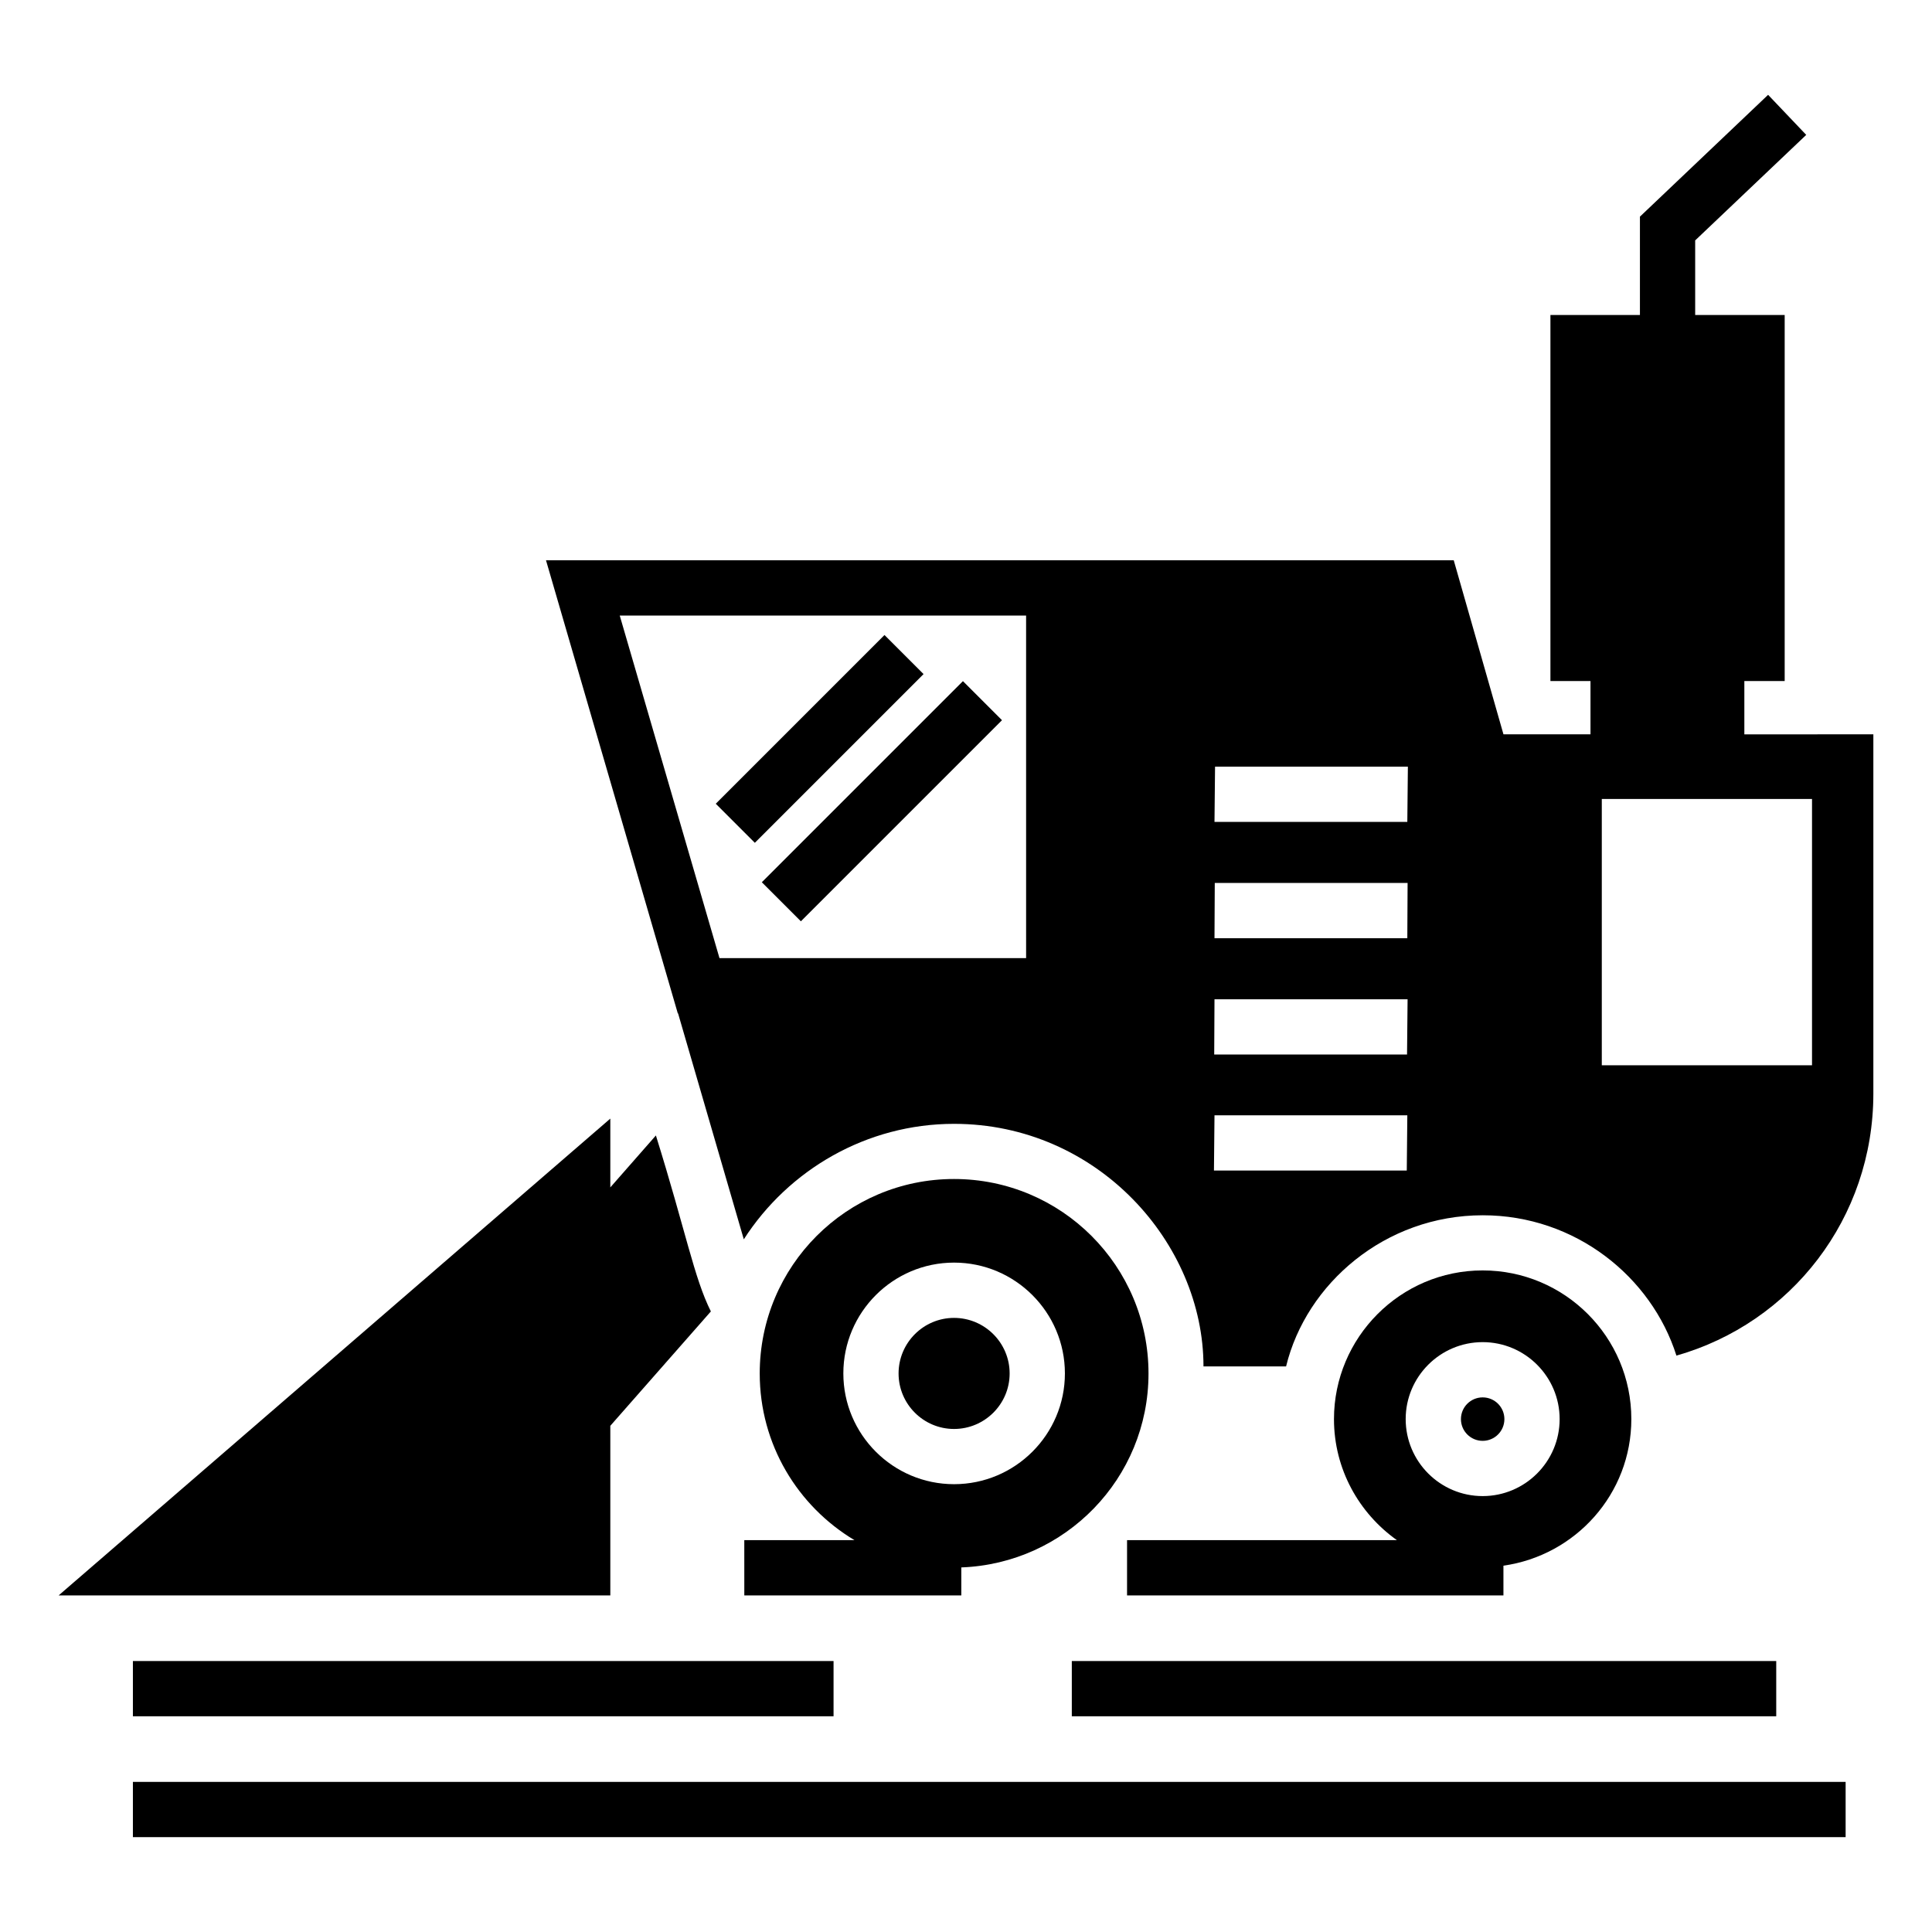
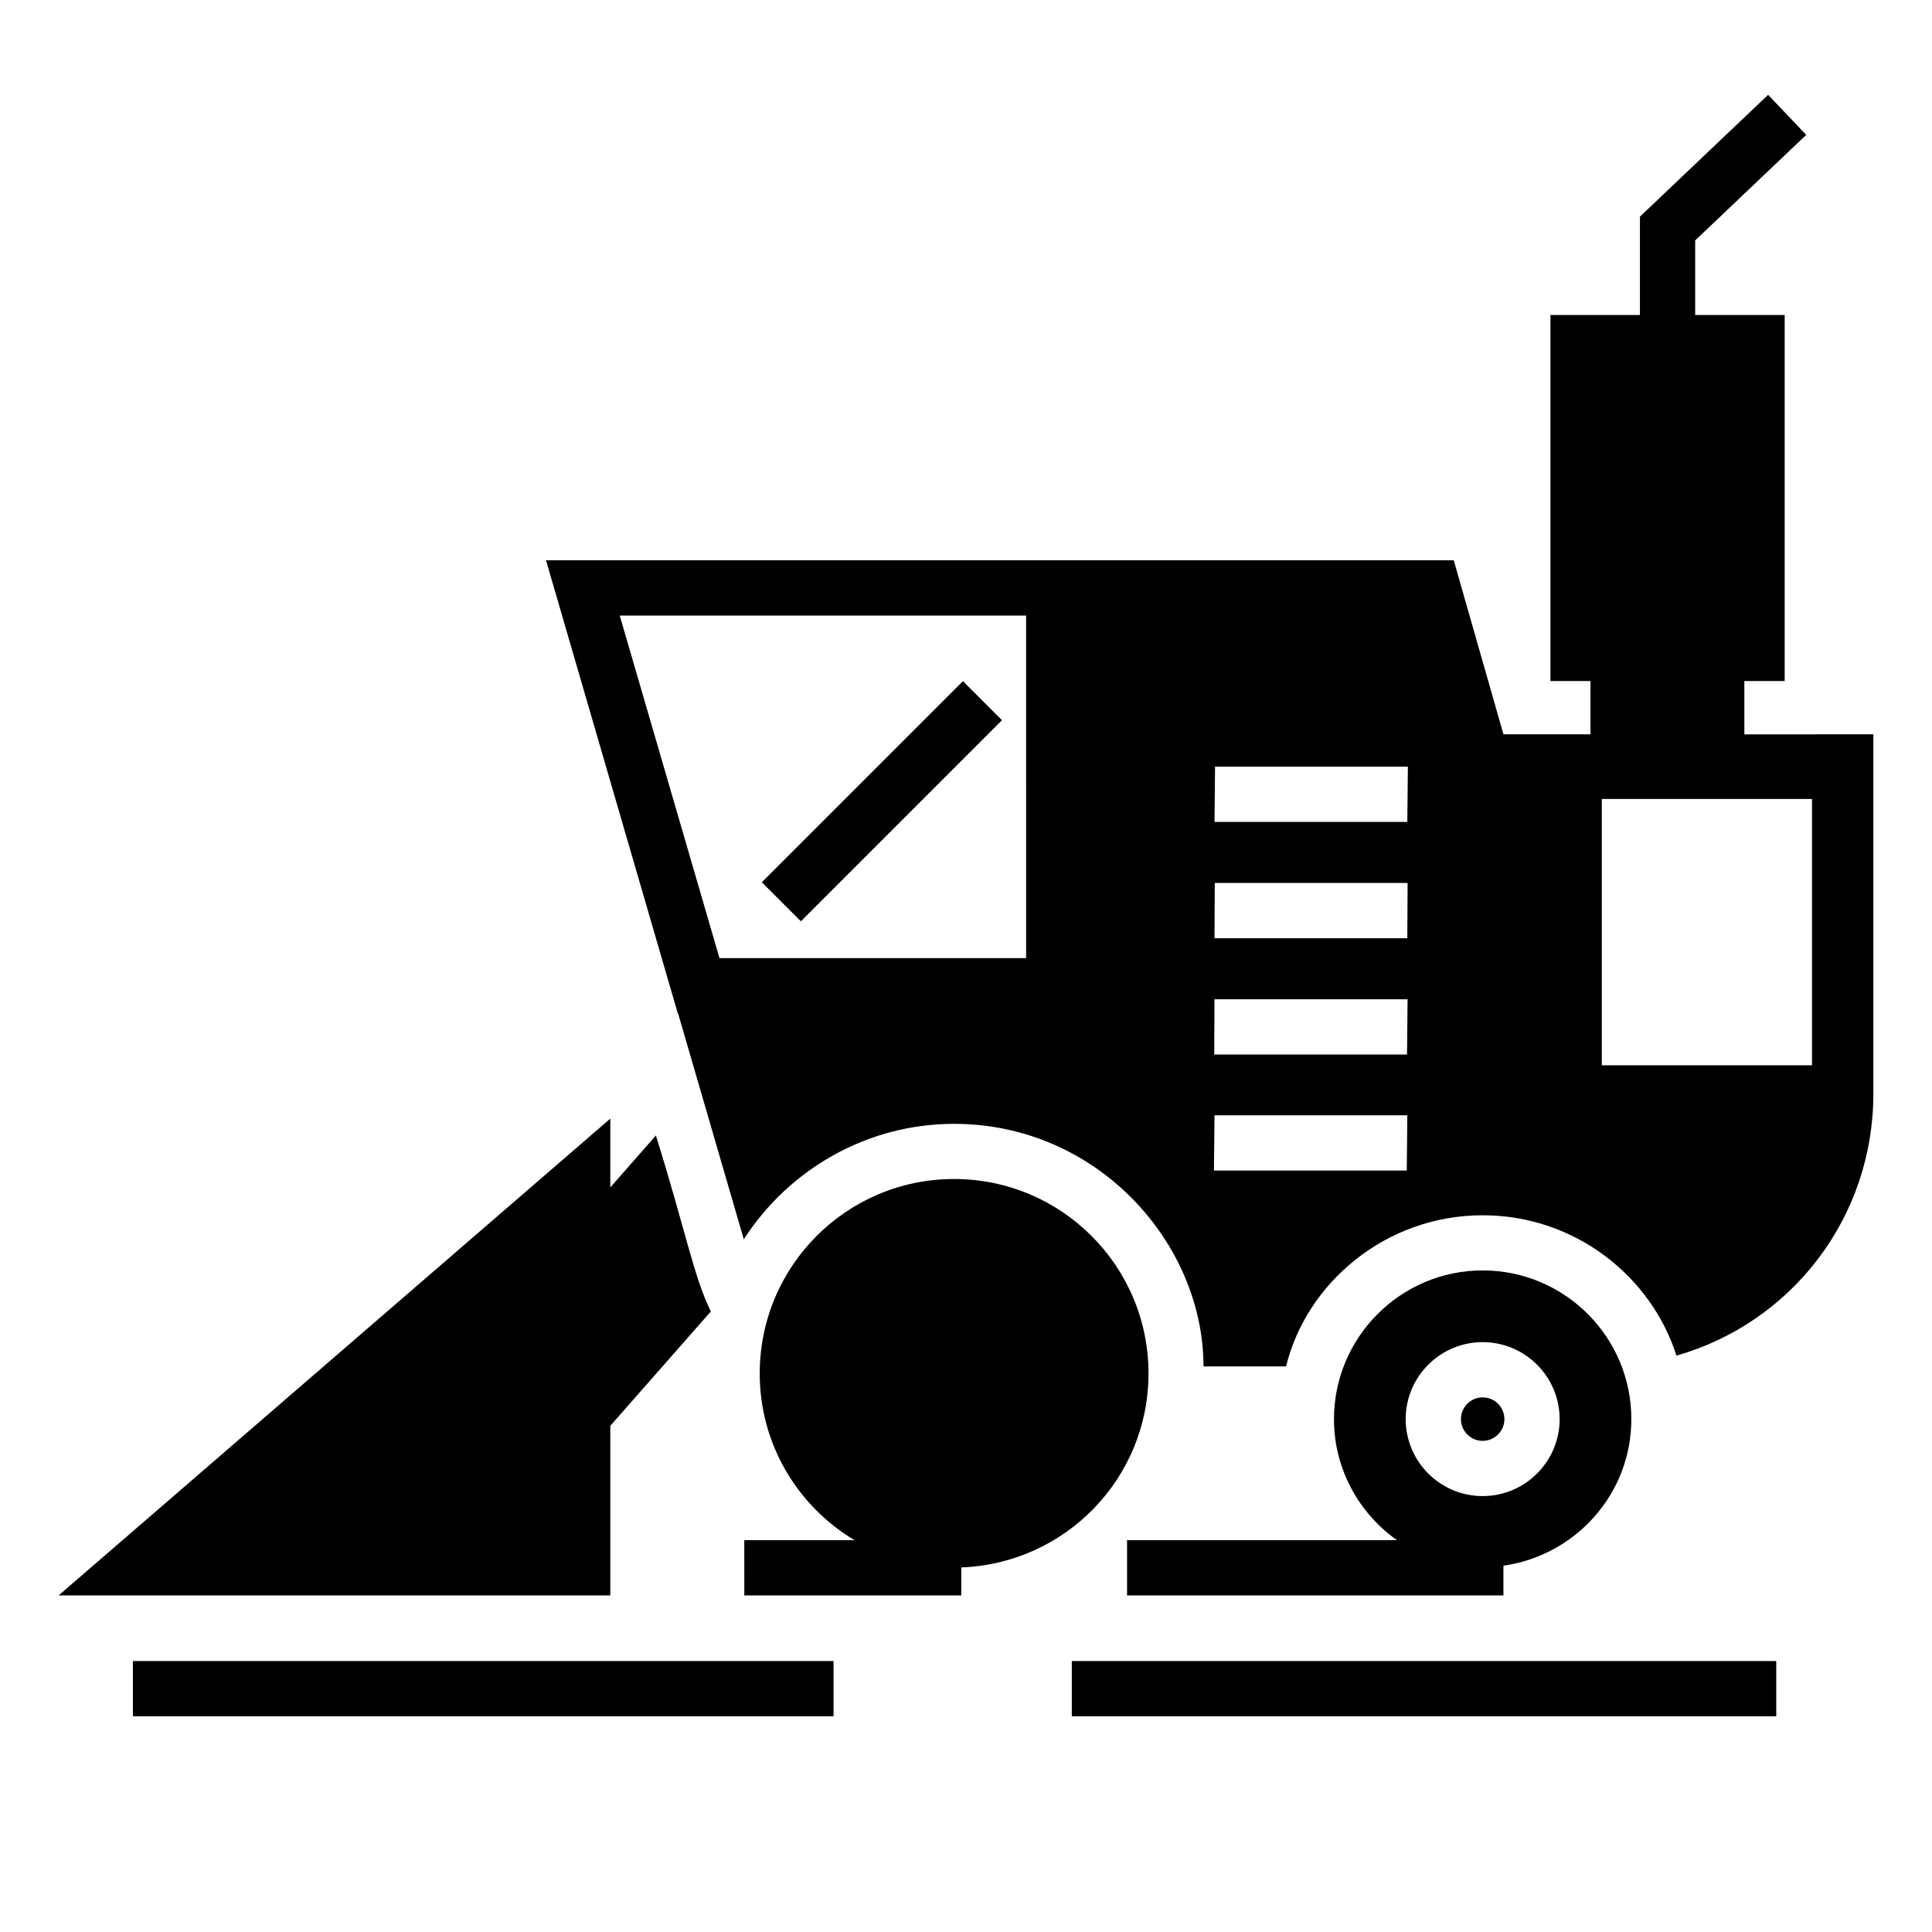
<svg xmlns="http://www.w3.org/2000/svg" fill="#000000" width="800px" height="800px" version="1.1" viewBox="144 144 512 512">
  <g>
-     <path d="m179.22 616.22h453.89v14.641h-453.89z" />
    <path d="m179.22 584.19h185.68v14.641h-185.68z" />
-     <path d="m341.25 566.8h57.508v-7.418c27.551-1.023 49.609-23.59 49.609-51.391 0-28.461-23.043-51.543-51.543-51.543-28.453 0-51.488 23.078-51.488 51.543 0 18.797 10.086 35.176 25.109 44.164h-29.199zm55.586-88.195c16.199 0 29.375 13.176 29.375 29.371 0 16.184-13.176 29.348-29.375 29.348-16.18 0-29.34-13.164-29.34-29.348-0.004-16.191 13.16-29.371 29.34-29.371z" />
+     <path d="m341.25 566.8h57.508v-7.418c27.551-1.023 49.609-23.59 49.609-51.391 0-28.461-23.043-51.543-51.543-51.543-28.453 0-51.488 23.078-51.488 51.543 0 18.797 10.086 35.176 25.109 44.164h-29.199zm55.586-88.195z" />
    <path d="m442.68 566.8h99.746v-7.879c19.109-2.707 33.895-18.996 33.895-38.844 0-21.766-17.664-39.402-39.402-39.402-21.84 0-39.402 17.812-39.402 39.402 0 13.254 6.621 24.934 16.676 32.078h-71.512zm94.242-67.121c11.246 0 20.398 9.152 20.398 20.398 0 11.25-9.152 20.402-20.398 20.402-11.254 0-20.402-9.152-20.402-20.402-0.004-11.246 9.148-20.398 20.402-20.398z" />
    <path d="m428.04 584.19h186.68v14.641h-186.68z" />
-     <path d="m388.75 322.64-44.711 44.711-10.352-10.352 44.711-44.711z" />
    <path d="m542.68 520.08c0 3.18-2.578 5.758-5.758 5.758s-5.758-2.578-5.758-5.758c0-3.18 2.578-5.758 5.758-5.758s5.758 2.578 5.758 5.758" />
    <path d="m396.83 522.69c8.121 0 14.734-6.598 14.734-14.707 0-8.121-6.613-14.727-14.734-14.727-8.105 0-14.699 6.606-14.699 14.727 0 8.105 6.59 14.707 14.699 14.707z" />
    <path d="m409.54 334.86-53.297 53.293-10.352-10.352 53.297-53.293z" />
    <path d="m159.54 566.8h146.2v-44.949l26.648-30.309c-4.453-8.883-6.617-21.133-14.57-46.633l-12.078 13.762v-18.23z" />
    <path d="m606.27 338.61v-14.129h10.688v-97.004h-23.719v-19.766l29.43-27.965-10.102-10.617-33.969 32.285v26.062h-23.719v97h10.617v14.129h-23.062l-13.176-46.121h-240.56l34.922 120.06h0.074l17.422 59.887c11.859-18.449 32.578-30.602 55.711-30.602 38.055 0 66.109 31.66 66.109 64.277h21.891c5.332-21.914 26.211-40.047 52.125-40.047 24.547 0 44.711 16.324 51.32 37.191 30.371-8.637 52.188-36.383 52.188-69.473v-95.172zm-190.34 59.297h-81.262l-26.43-90.777h107.69zm100.88 56.301h-51.102l0.145-14.641h51.102zm0.07-30.75h-51.102l0.074-14.641h51.172zm0.074-30.82h-51.102l0.074-14.641h51.102zm0-30.82h-51.102l0.148-14.641h51.102zm107.25 64.496h-55.711v-70.574h55.711z" />
  </g>
</svg>